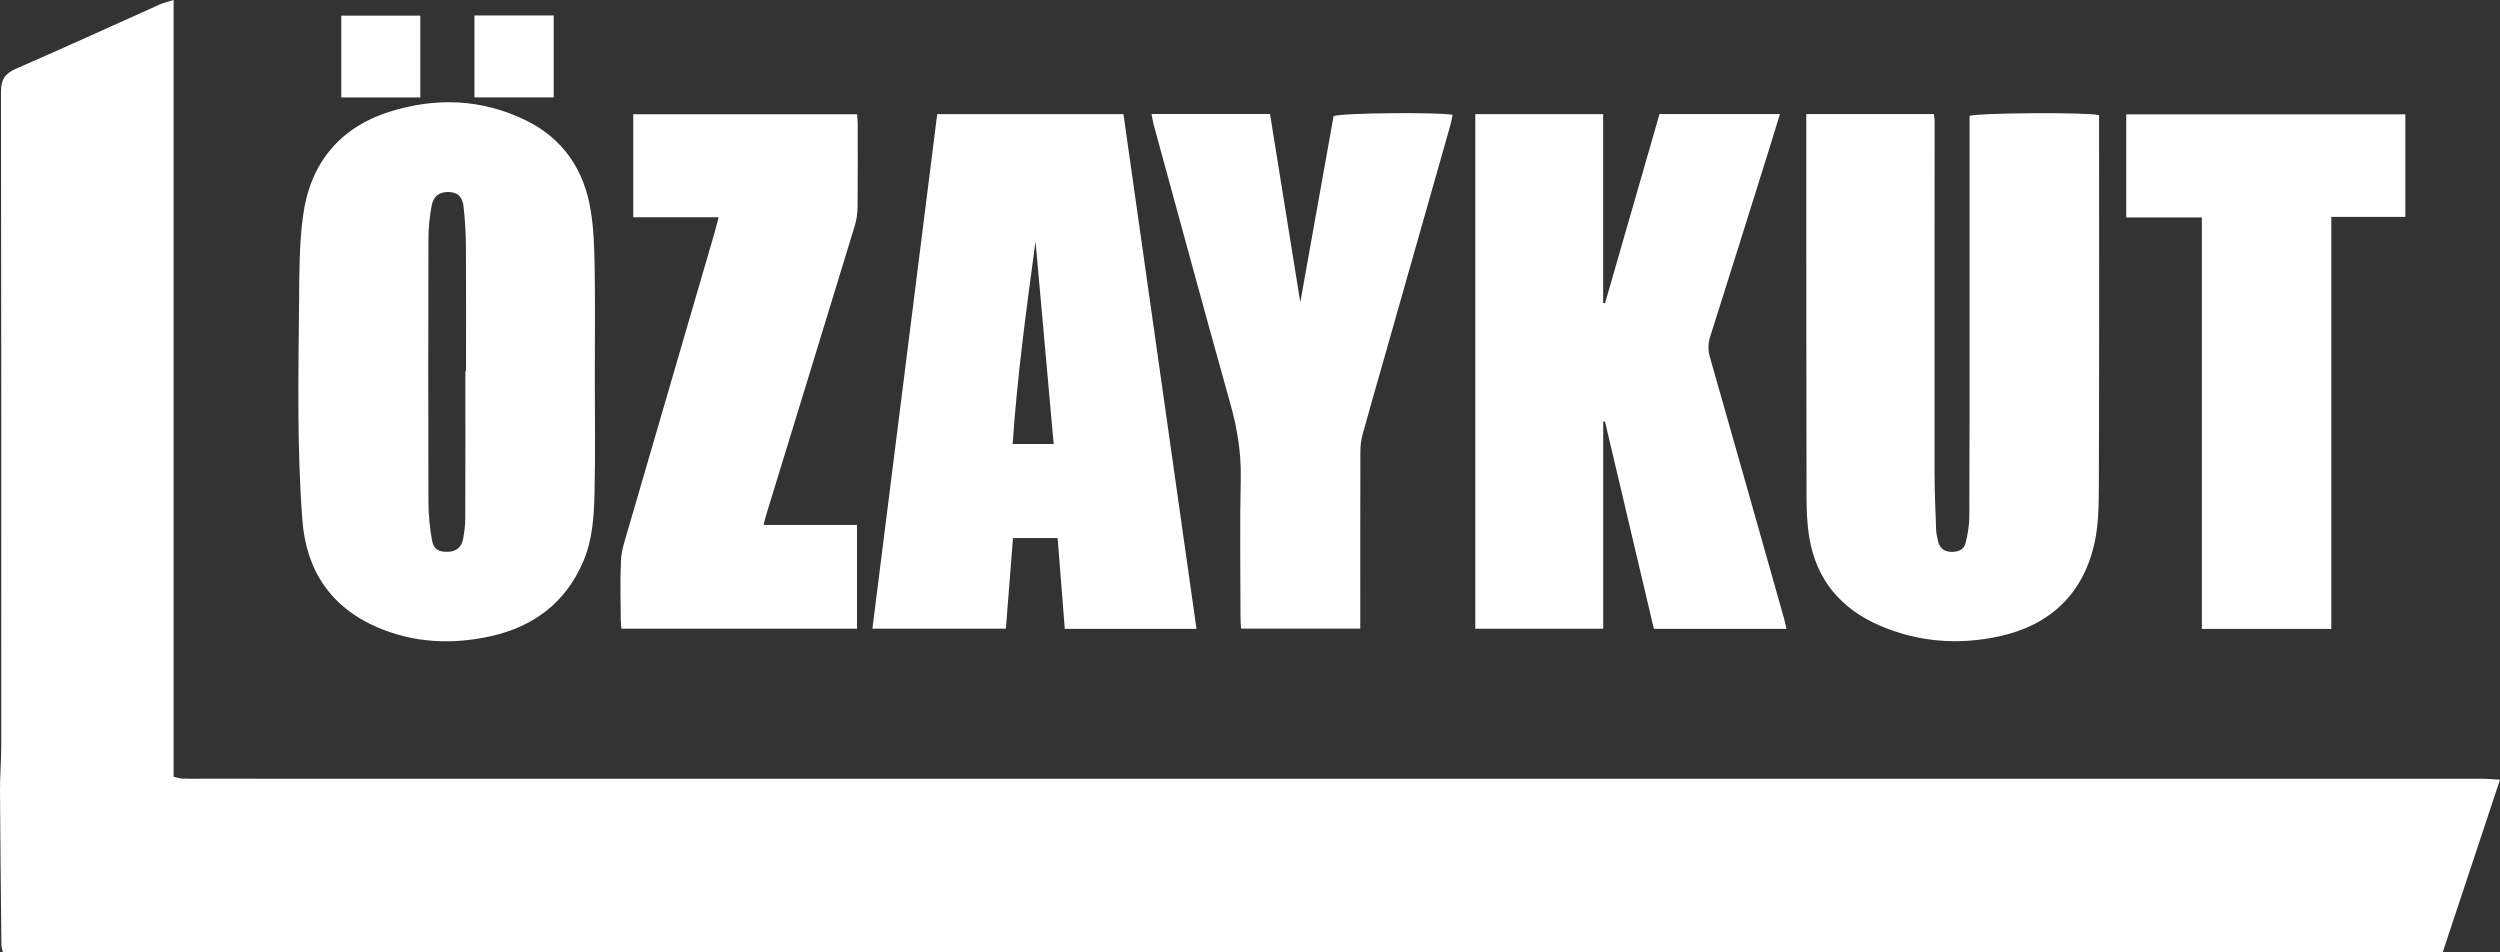
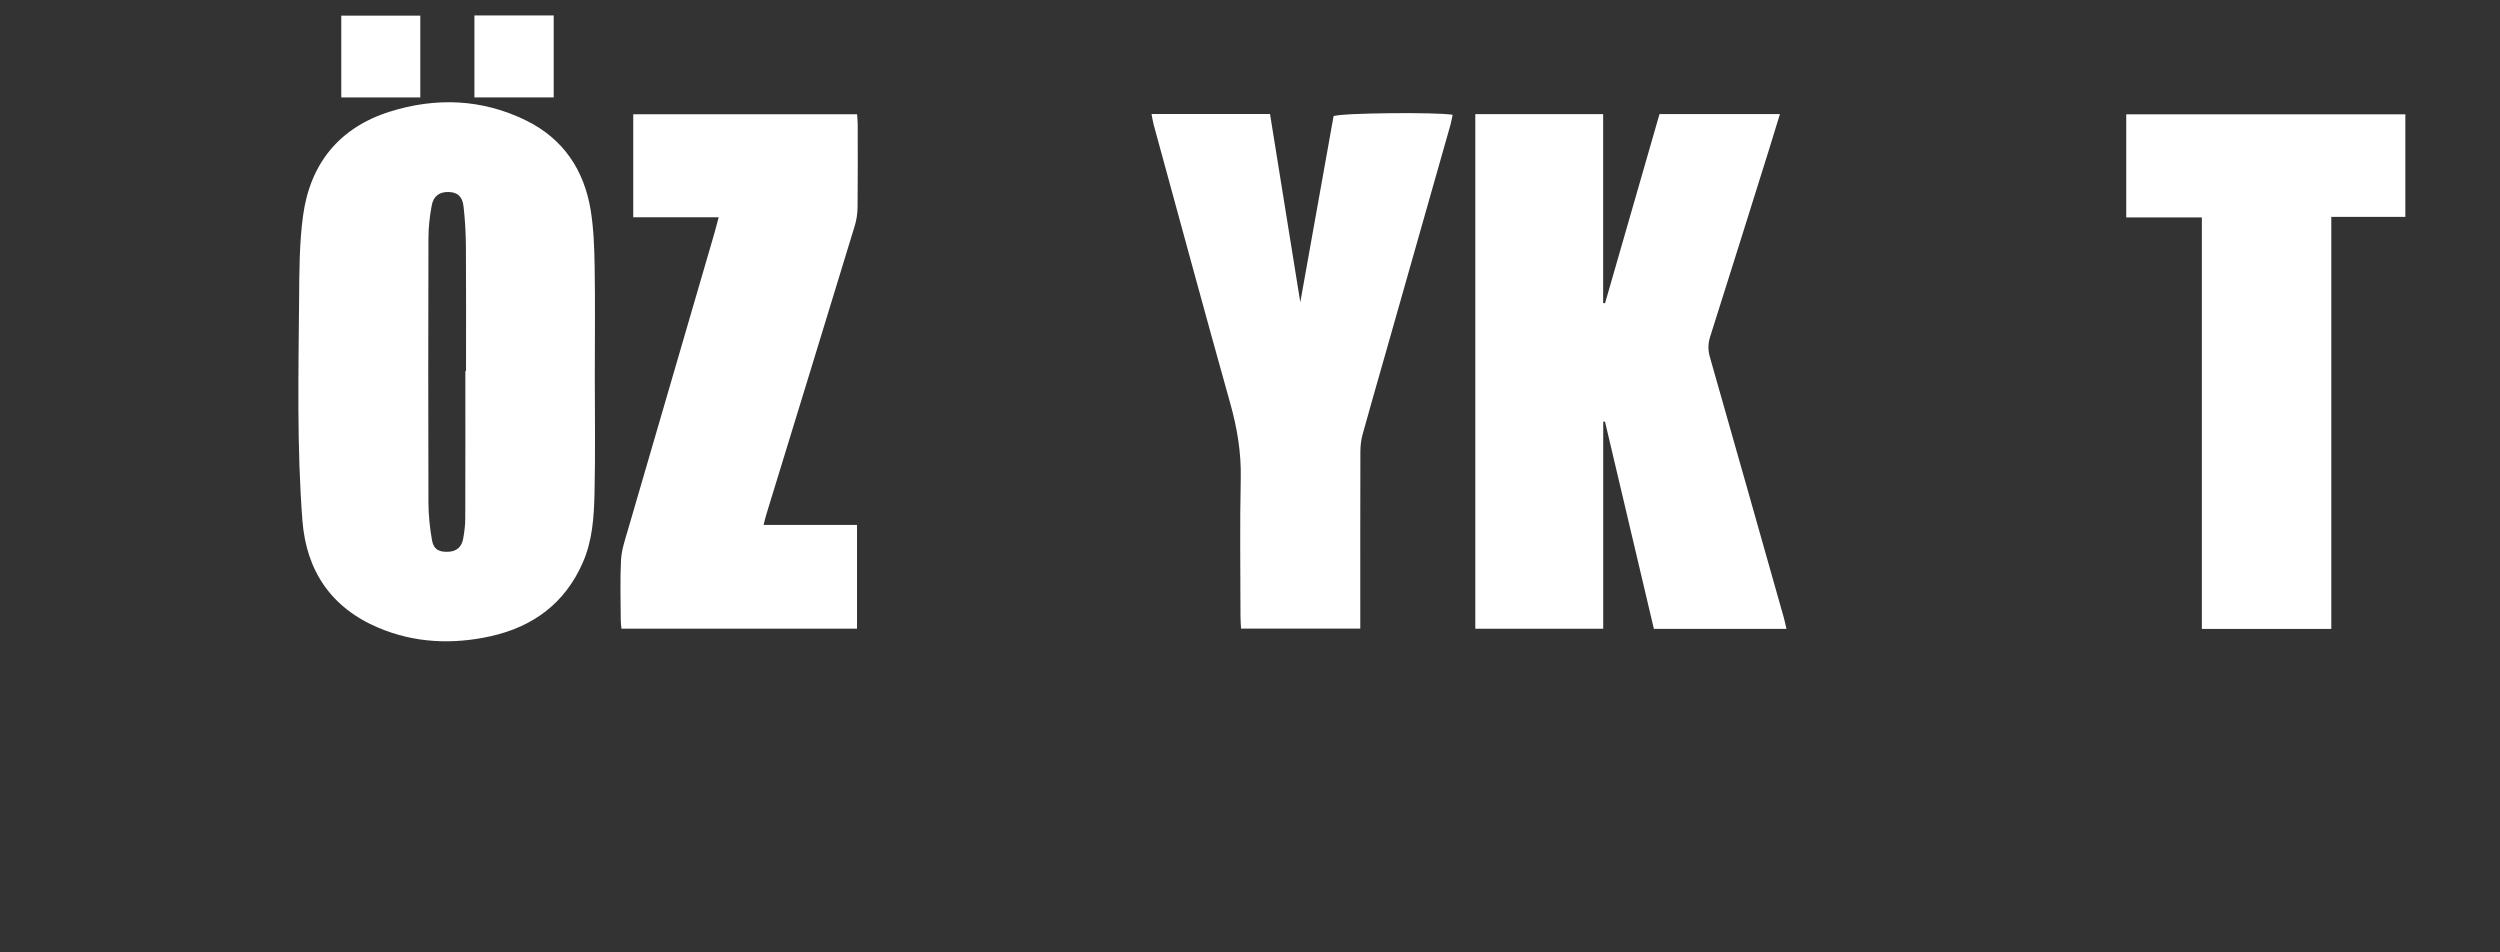
<svg xmlns="http://www.w3.org/2000/svg" id="katman_2" data-name="katman 2" viewBox="0 0 763.81 290.98">
  <rect x="0" y="0" width="763.81" height="290.98" fill="#333333" stroke="none" />
  <defs>
    <style>
      .cls-1 {
        fill: #fff;
        stroke-width: 0px;
      }
    </style>
  </defs>
  <g id="katman_1" data-name="katman 1">
-     <path class="cls-1" d="m.9,290.98c-.21-.96-.46-1.61-.47-2.26-.17-15.81-.34-31.62-.43-47.44-.02-4.29.37-8.58.37-12.87.03-66.8.05-133.6-.07-200.39,0-3.73,1.24-5.56,4.59-7.02C19.63,14.58,34.24,7.89,48.91,1.32c1.12-.5,2.36-.76,4.13-1.32v237.32c1.19.25,1.92.52,2.66.55,1.76.07,3.52.04,5.27.04,232.39,0,464.79,0,697.18.01,1.69,0,3.39.17,5.66.29-5.98,18-11.75,35.38-17.52,52.77H.9Z" />
-     <path class="cls-1" d="m551.87,34.86h38.97c.1.79.23,1.36.23,1.92,0,35.65-.05,71.29-.02,106.94,0,6.05.27,12.1.48,18.15.04,1.16.32,2.32.59,3.45.49,2.02,1.68,3.18,3.89,3.28,2.22.1,4.04-.61,4.56-2.79.63-2.63,1.1-5.36,1.11-8.06.1-22.07.07-44.14.08-66.22,0-17.58,0-35.16,0-52.74v-3.38c2.33-.95,36.06-1.15,39.56-.24,0,.95,0,2,0,3.04,0,36.72.07,73.44-.07,110.17-.02,6.22-.09,12.63-1.57,18.6-3.72,15.03-13.79,24.15-28.84,27.43-12.39,2.7-24.64,1.8-36.4-3.23-11.9-5.09-19.41-13.9-21.62-26.76-.74-4.3-.87-8.75-.88-13.13-.08-37.7-.06-75.4-.08-113.1,0-.96,0-1.93,0-3.36Z" />
    <path class="cls-1" d="m181.72,113.75c0,12.3.21,24.61-.08,36.9-.17,7.18-.6,14.43-3.57,21.2-5.43,12.42-15.12,19.61-28.08,22.51-11.69,2.61-23.31,2.12-34.43-2.59-14.39-6.1-22-17.4-23.17-32.78-1.71-22.41-1.2-44.88-1.01-67.33.07-8.58.06-17.24,1.2-25.71,2.14-15.89,11.02-26.94,26.47-31.82,14.07-4.44,28.16-3.93,41.57,2.62,11.44,5.58,17.88,15.19,19.87,27.6.9,5.65,1.1,11.45,1.19,17.18.18,10.74.05,21.48.05,32.22,0,0-.01,0-.02,0Zm-39.53-.39c.06,0,.13,0,.19,0,0-12.6.06-25.19-.03-37.79-.03-4.18-.25-8.38-.73-12.54-.36-3.08-1.94-4.3-4.55-4.37-2.74-.07-4.63,1.18-5.17,4.11-.6,3.24-.99,6.57-1,9.86-.08,26.95-.08,53.9,0,80.85.01,3.87.41,7.79,1.09,11.6.52,2.85,2.22,3.68,5.21,3.48,2.32-.15,3.88-1.49,4.32-4.01.35-2.01.63-4.06.63-6.1.05-15.04.03-30.07.03-45.11Z" />
    <path class="cls-1" d="m450.75,34.88h39.05v57.71c.19.02.38.04.58.06,5.54-19.24,11.08-38.48,16.64-57.8h36.79c-1.15,3.75-2.17,7.16-3.24,10.55-6,19.14-11.98,38.29-18.06,57.41-.68,2.15-.72,4.08-.11,6.24,7.56,26.49,15.05,52.99,22.55,79.49.31,1.1.54,2.22.86,3.59h-40.51c-5-21.2-9.97-42.27-14.94-63.34-.18.02-.36.03-.54.05v63.25h-39.08V34.88Z" />
-     <path class="cls-1" d="m365.56,192.14h-40.24c-.73-9.22-1.45-18.38-2.19-27.75h-13.64c-.72,9.2-1.44,18.37-2.17,27.69h-40.78c6.62-52.55,13.2-104.83,19.8-157.2h56.9c7.45,52.51,14.87,104.76,22.32,157.26Zm-43.64-56.49c-1.87-20.88-3.7-41.38-5.54-61.89-2.78,20.56-5.58,41.08-6.99,61.89h12.52Z" />
    <path class="cls-1" d="m219.58,66.37h-26.11v-31.45h68.39c.07,1.08.19,2.11.19,3.14.01,8.4.05,16.8-.04,25.2-.02,1.92-.3,3.9-.86,5.73-8.98,29.44-18.02,58.87-27.05,88.29-.25.83-.44,1.67-.81,3.1h28.55v31.7h-71.96c-.08-.87-.22-1.71-.22-2.55-.02-6.15-.24-12.32.08-18.45.16-3.05,1.2-6.08,2.07-9.06,8.72-30.02,17.5-60.02,26.25-90.04.49-1.67.91-3.35,1.52-5.61Z" />
    <path class="cls-1" d="m443.81,35.08c-.24,1.12-.38,2.06-.63,2.96-6.75,23.8-13.52,47.6-20.28,71.39-2.21,7.77-4.46,15.53-6.6,23.33-.46,1.67-.66,3.45-.67,5.18-.05,16.7-.03,33.4-.03,50.1,0,1.26,0,2.51,0,4.02h-36.43c-.06-1.25-.17-2.48-.17-3.71-.01-14.06-.23-28.13.08-42.19.17-7.91-1.11-15.42-3.23-22.99-7.93-28.31-15.61-56.7-23.37-85.05-.27-.99-.41-2.03-.66-3.29h36.2c3.11,19.35,6.21,38.62,9.25,57.52,3.35-18.74,6.79-37.93,10.17-56.87,2.4-1,32.08-1.25,36.36-.4Z" />
    <path class="cls-1" d="m712.27,192.15h-39.55v-125.72h-23.1v-31.5h85.27v31.33h-22.62v125.89Z" />
    <path class="cls-1" d="m169.17,4.72v25.04h-24.22V4.72h24.22Z" />
    <path class="cls-1" d="m104.27,29.77V4.78h24.14v24.99h-24.14Z" />
  </g>
</svg>